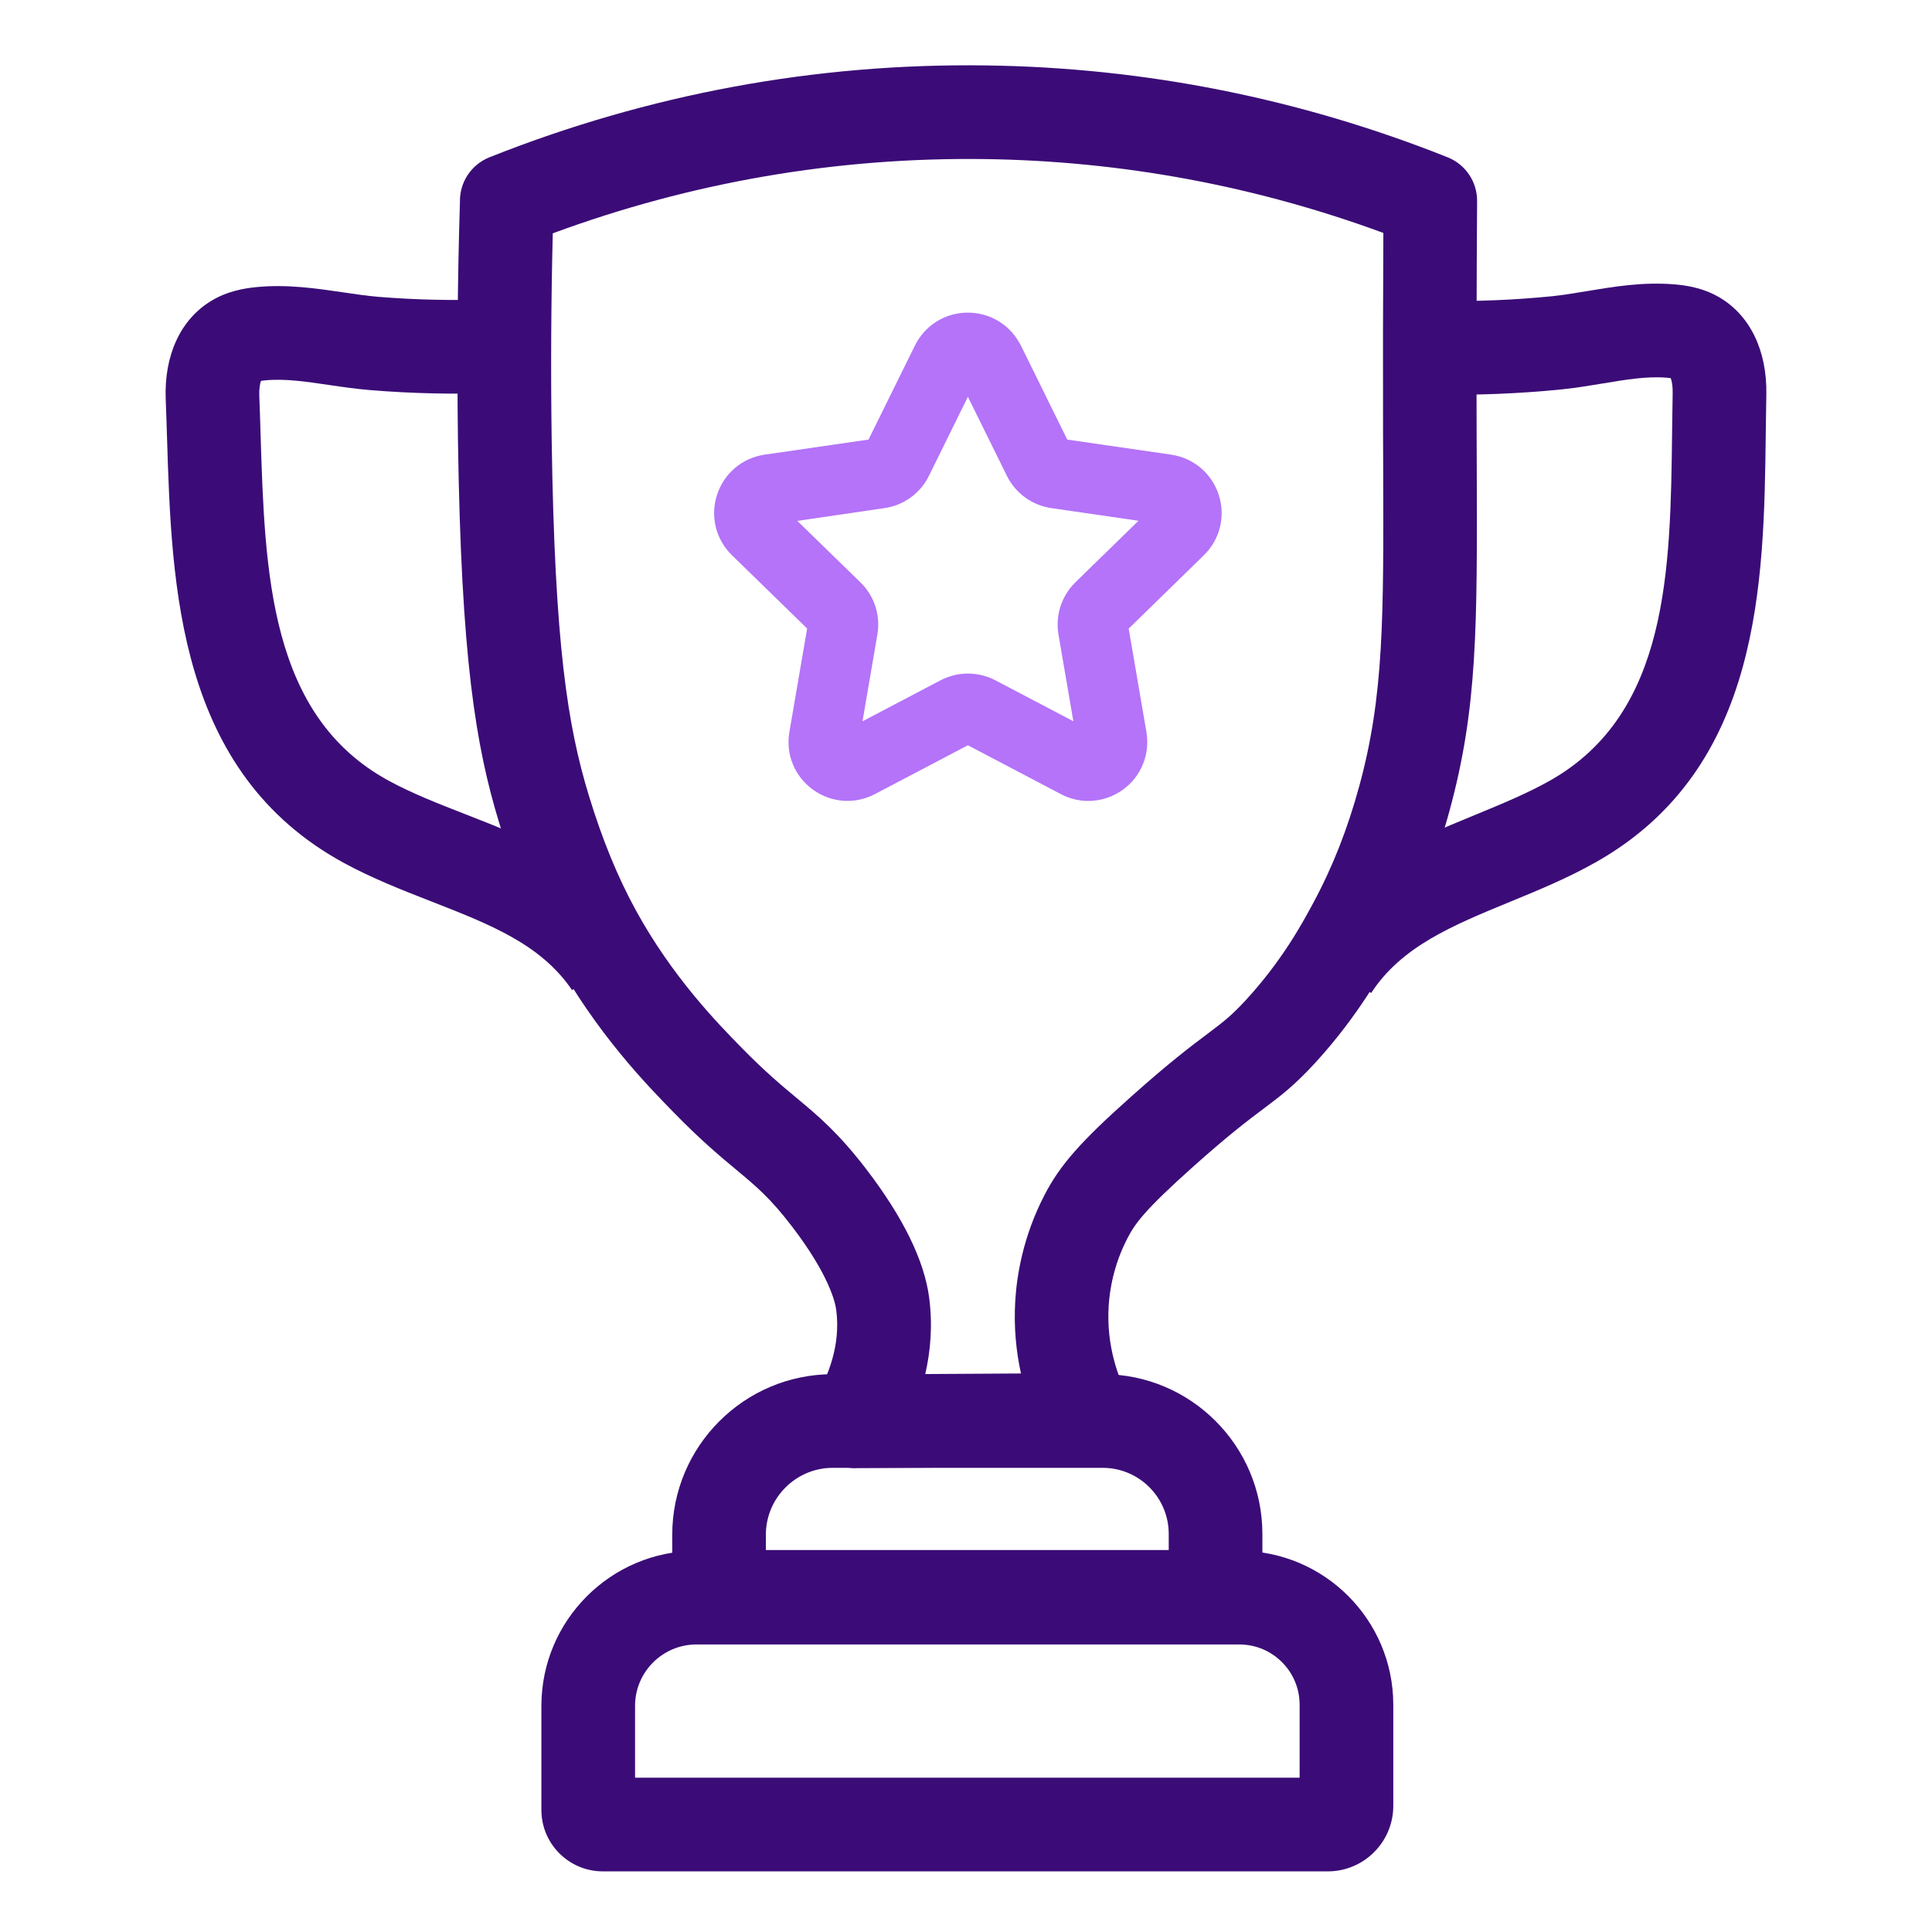
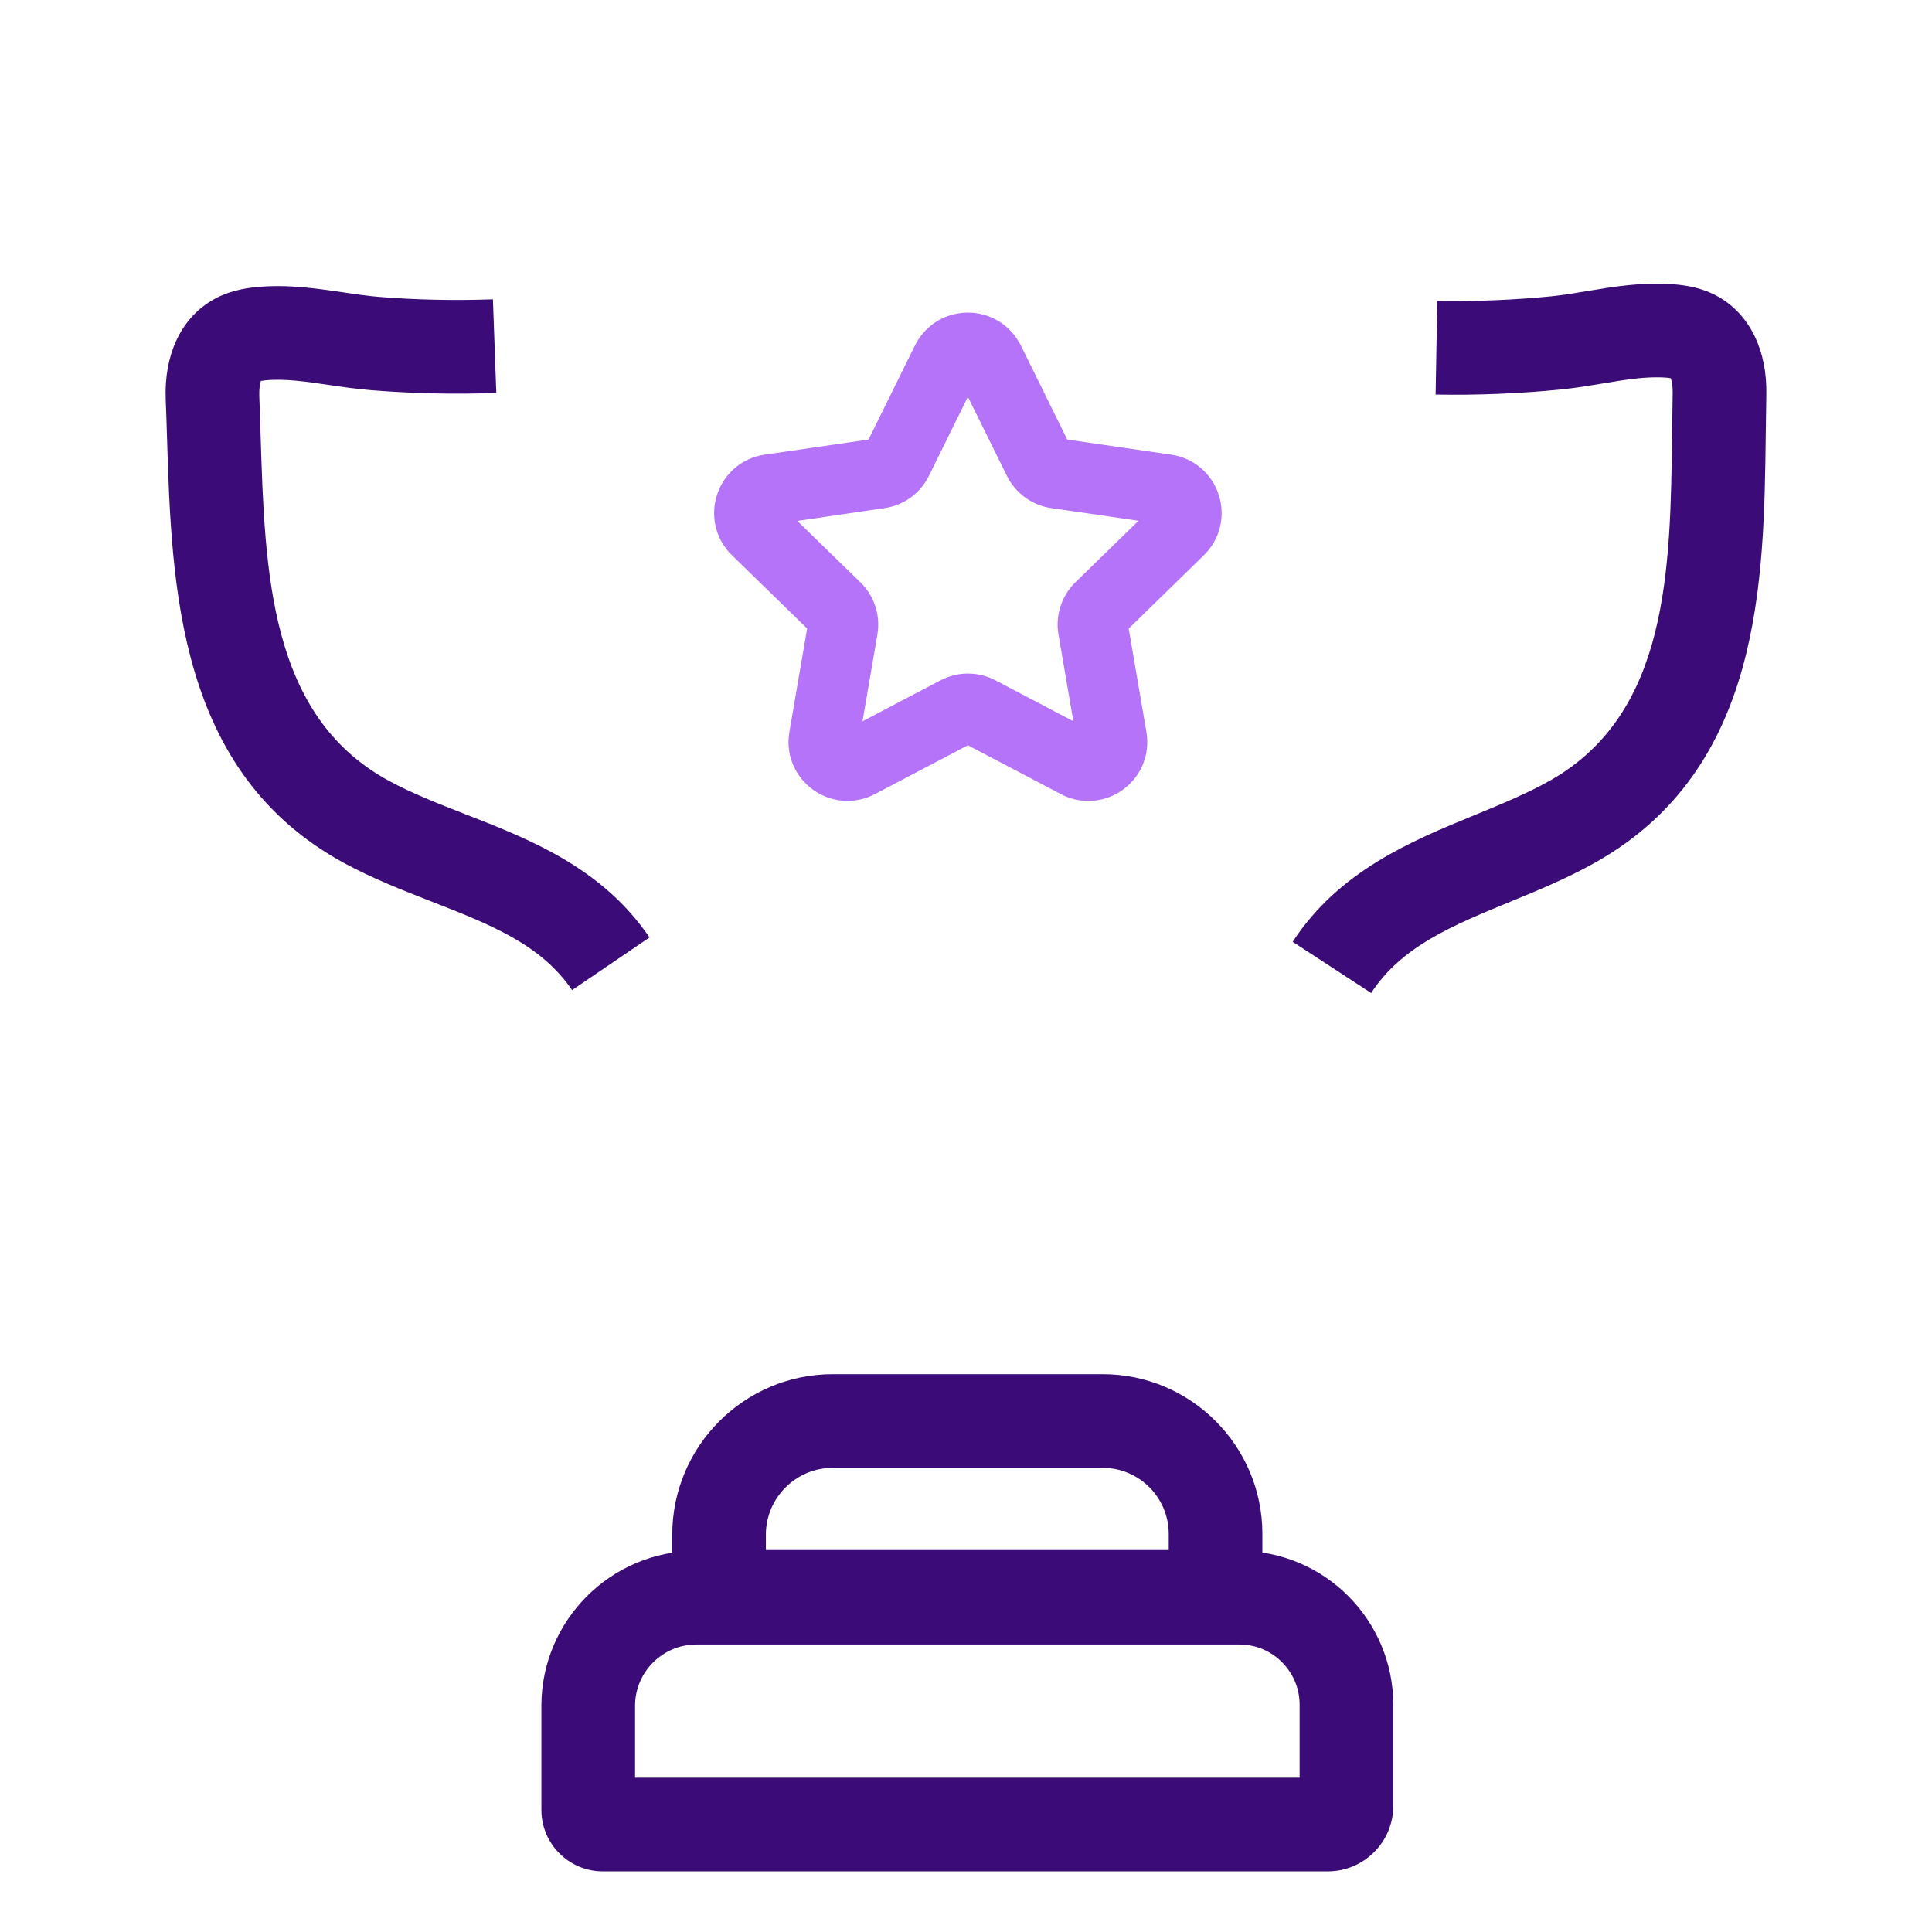
<svg xmlns="http://www.w3.org/2000/svg" width="44" height="44" viewBox="0 0 44 44" fill="none">
  <path d="M13.028 22.549C12.318 21.503 11.159 21.052 9.818 20.528C9.16 20.271 8.48 20.005 7.83 19.652C4.041 17.588 3.91 13.365 3.804 9.973C3.795 9.675 3.786 9.382 3.774 9.093C3.735 8.094 4.11 7.278 4.805 6.856C5.177 6.627 5.571 6.565 5.836 6.539C6.538 6.469 7.213 6.57 7.807 6.657C8.089 6.699 8.357 6.738 8.614 6.76C9.47 6.83 10.349 6.849 11.226 6.817L11.303 8.949C10.343 8.984 9.379 8.962 8.439 8.885C8.114 8.858 7.799 8.813 7.496 8.768C6.976 8.691 6.485 8.619 6.045 8.662C5.999 8.666 5.965 8.672 5.942 8.676C5.922 8.736 5.9 8.851 5.905 9.009C5.917 9.304 5.926 9.604 5.935 9.907C6.033 13.05 6.133 16.299 8.85 17.779C9.38 18.067 9.968 18.298 10.592 18.541C12.053 19.11 13.71 19.757 14.792 21.35L13.028 22.549Z" fill="#3B0C77" />
  <path d="M31.227 22.615L29.44 21.449C30.493 19.836 32.136 19.158 33.587 18.562C34.206 18.307 34.791 18.066 35.315 17.769C38.003 16.238 38.043 12.986 38.081 9.841C38.084 9.539 38.089 9.239 38.094 8.946C38.097 8.788 38.073 8.674 38.05 8.613C38.027 8.609 37.993 8.604 37.947 8.601C37.504 8.566 37.016 8.647 36.497 8.734C36.194 8.784 35.881 8.836 35.557 8.869C34.61 8.964 33.647 9.003 32.695 8.986L32.733 6.853C33.602 6.868 34.481 6.833 35.343 6.747C35.598 6.721 35.865 6.676 36.148 6.629C36.742 6.53 37.413 6.418 38.116 6.475C38.378 6.495 38.772 6.548 39.154 6.77C39.856 7.18 40.247 7.987 40.227 8.987C40.221 9.276 40.217 9.57 40.214 9.866C40.172 13.261 40.121 17.486 36.369 19.622C35.727 19.988 35.051 20.267 34.398 20.535C33.068 21.082 31.918 21.556 31.227 22.615Z" fill="#3B0C77" />
-   <path d="M19.492 33.437C19.11 33.437 18.756 33.232 18.566 32.9C18.375 32.566 18.379 32.156 18.575 31.825C18.849 31.364 19.153 30.645 19.044 29.83C19.022 29.663 18.884 29.037 18.035 27.929C17.541 27.285 17.236 27.031 16.775 26.646C16.415 26.347 15.967 25.974 15.349 25.341C14.732 24.709 13.584 23.535 12.61 21.761C12.124 20.871 11.718 19.888 11.372 18.752C10.83 16.975 10.503 14.981 10.43 10.046C10.405 8.233 10.419 6.399 10.475 4.59C10.467 4.154 10.73 3.749 11.147 3.582C14.768 2.142 18.576 1.436 22.461 1.49C26.071 1.539 29.607 2.243 32.968 3.582C33.377 3.745 33.643 4.141 33.64 4.581C33.628 6.363 33.624 8.141 33.629 9.863L33.632 10.611C33.644 14.28 33.65 16.122 33.013 18.46C32.704 19.596 32.302 20.614 31.784 21.575C31.517 22.072 30.959 23.104 29.96 24.198C29.482 24.719 29.174 24.952 28.783 25.245C28.431 25.509 27.994 25.838 27.19 26.555C26.053 27.569 25.846 27.875 25.679 28.196C25.365 28.799 25.271 29.374 25.249 29.75C25.194 30.653 25.468 31.385 25.706 31.839C25.88 32.169 25.87 32.565 25.678 32.884C25.486 33.204 25.142 33.4 24.769 33.402L19.496 33.433C19.496 33.437 19.494 33.437 19.492 33.437ZM12.589 5.314C12.55 6.877 12.542 8.455 12.564 10.014C12.633 14.696 12.928 16.536 13.414 18.129C13.718 19.124 14.067 19.976 14.483 20.735C15.316 22.252 16.331 23.291 16.877 23.849C17.419 24.403 17.803 24.723 18.142 25.005C18.63 25.412 19.092 25.796 19.731 26.63C20.567 27.722 21.048 28.703 21.16 29.546C21.244 30.181 21.193 30.768 21.072 31.293L23.252 31.28C23.144 30.787 23.085 30.231 23.122 29.622C23.157 29.041 23.302 28.15 23.789 27.214C24.146 26.526 24.61 26 25.773 24.964C26.643 24.188 27.141 23.814 27.505 23.541C27.864 23.27 28.045 23.134 28.389 22.759C29.21 21.862 29.664 21.018 29.908 20.565C30.348 19.749 30.691 18.878 30.957 17.901C31.518 15.842 31.512 14.096 31.501 10.619L31.498 9.869C31.494 8.378 31.496 6.846 31.505 5.305C28.59 4.231 25.542 3.666 22.434 3.623C19.058 3.578 15.751 4.147 12.589 5.314Z" fill="#3B0C77" />
  <path d="M30.241 42.619H13.728C12.957 42.619 12.33 41.992 12.33 41.221V38.849C12.33 36.903 13.913 35.319 15.86 35.319H28.227C30.159 35.319 31.731 36.891 31.731 38.823V41.129C31.731 41.95 31.062 42.619 30.241 42.619ZM14.463 40.486H29.598V38.823C29.598 38.067 28.983 37.452 28.227 37.452H15.86C15.09 37.452 14.463 38.079 14.463 38.849V40.486Z" fill="#3B0C77" />
  <path d="M27.382 37.434H16.612C15.894 37.434 15.31 36.849 15.31 36.132V34.953C15.31 32.936 16.95 31.296 18.966 31.296H25.113C27.119 31.296 28.75 32.928 28.75 34.934V36.066C28.75 36.819 28.136 37.434 27.382 37.434ZM17.442 35.301H26.617V34.934C26.617 34.104 25.942 33.429 25.113 33.429H18.966C18.126 33.429 17.442 34.113 17.442 34.953V35.301Z" fill="#3B0C77" />
  <path d="M24.785 18.241C24.571 18.241 24.357 18.19 24.158 18.084L22.043 16.973L19.927 18.084C19.472 18.324 18.93 18.285 18.513 17.983C18.096 17.68 17.89 17.177 17.978 16.669L18.382 14.314L16.671 12.646C16.302 12.287 16.171 11.759 16.33 11.27C16.489 10.779 16.905 10.428 17.416 10.354L19.78 10.011L20.837 7.869C21.066 7.407 21.527 7.12 22.042 7.12C22.524 7.12 22.959 7.37 23.2 7.781C23.218 7.809 23.235 7.839 23.25 7.869L24.306 10.011L26.671 10.354C27.181 10.429 27.597 10.779 27.756 11.27C27.914 11.759 27.785 12.287 27.416 12.646L25.705 14.316L26.109 16.67C26.195 17.179 25.991 17.682 25.573 17.985C25.338 18.155 25.063 18.241 24.785 18.241ZM24.903 16.668C24.903 16.669 24.903 16.669 24.903 16.668ZM18.158 11.863L19.595 13.262C19.91 13.567 20.057 14.011 19.982 14.449L19.643 16.427L21.419 15.494C21.811 15.289 22.277 15.289 22.668 15.493L24.445 16.426L24.106 14.45C24.032 14.014 24.176 13.57 24.492 13.261L25.929 11.86L23.944 11.572C23.507 11.509 23.128 11.234 22.932 10.838L22.043 9.037L21.155 10.838C20.961 11.234 20.582 11.509 20.143 11.572L18.158 11.863ZM19.721 10.132C19.721 10.132 19.721 10.133 19.72 10.133L19.721 10.132Z" fill="#B473F8" />
</svg>